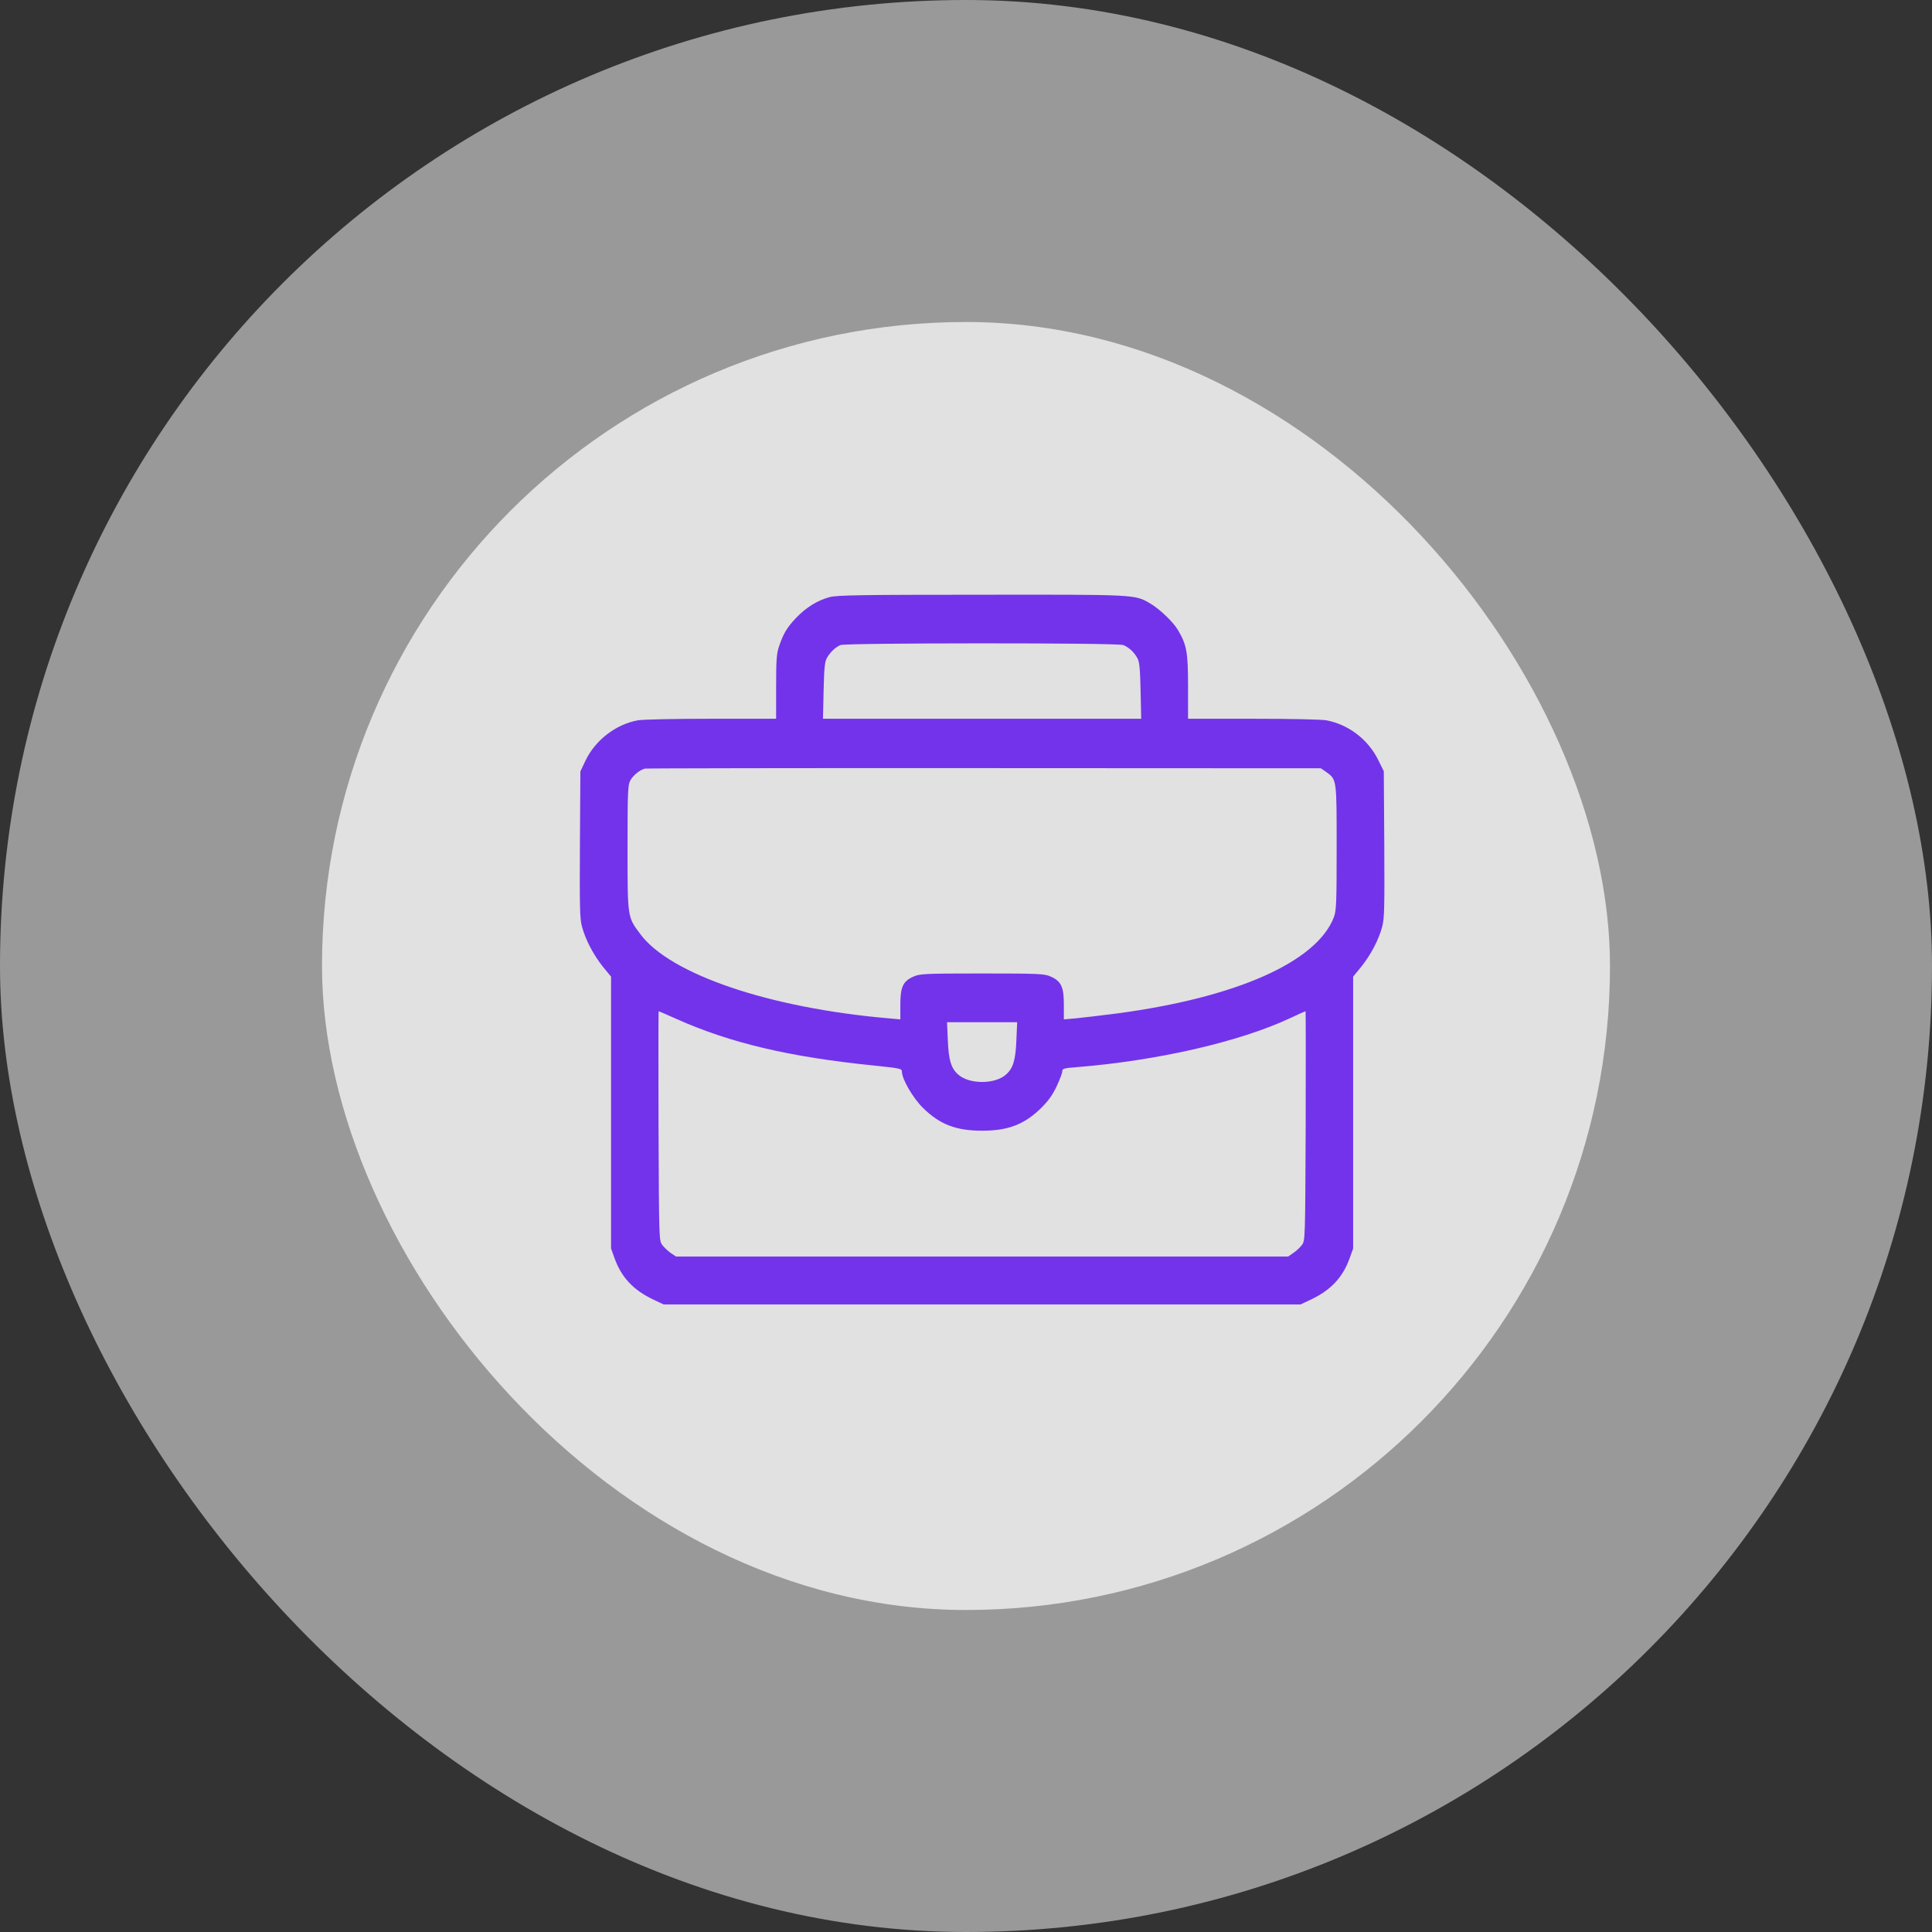
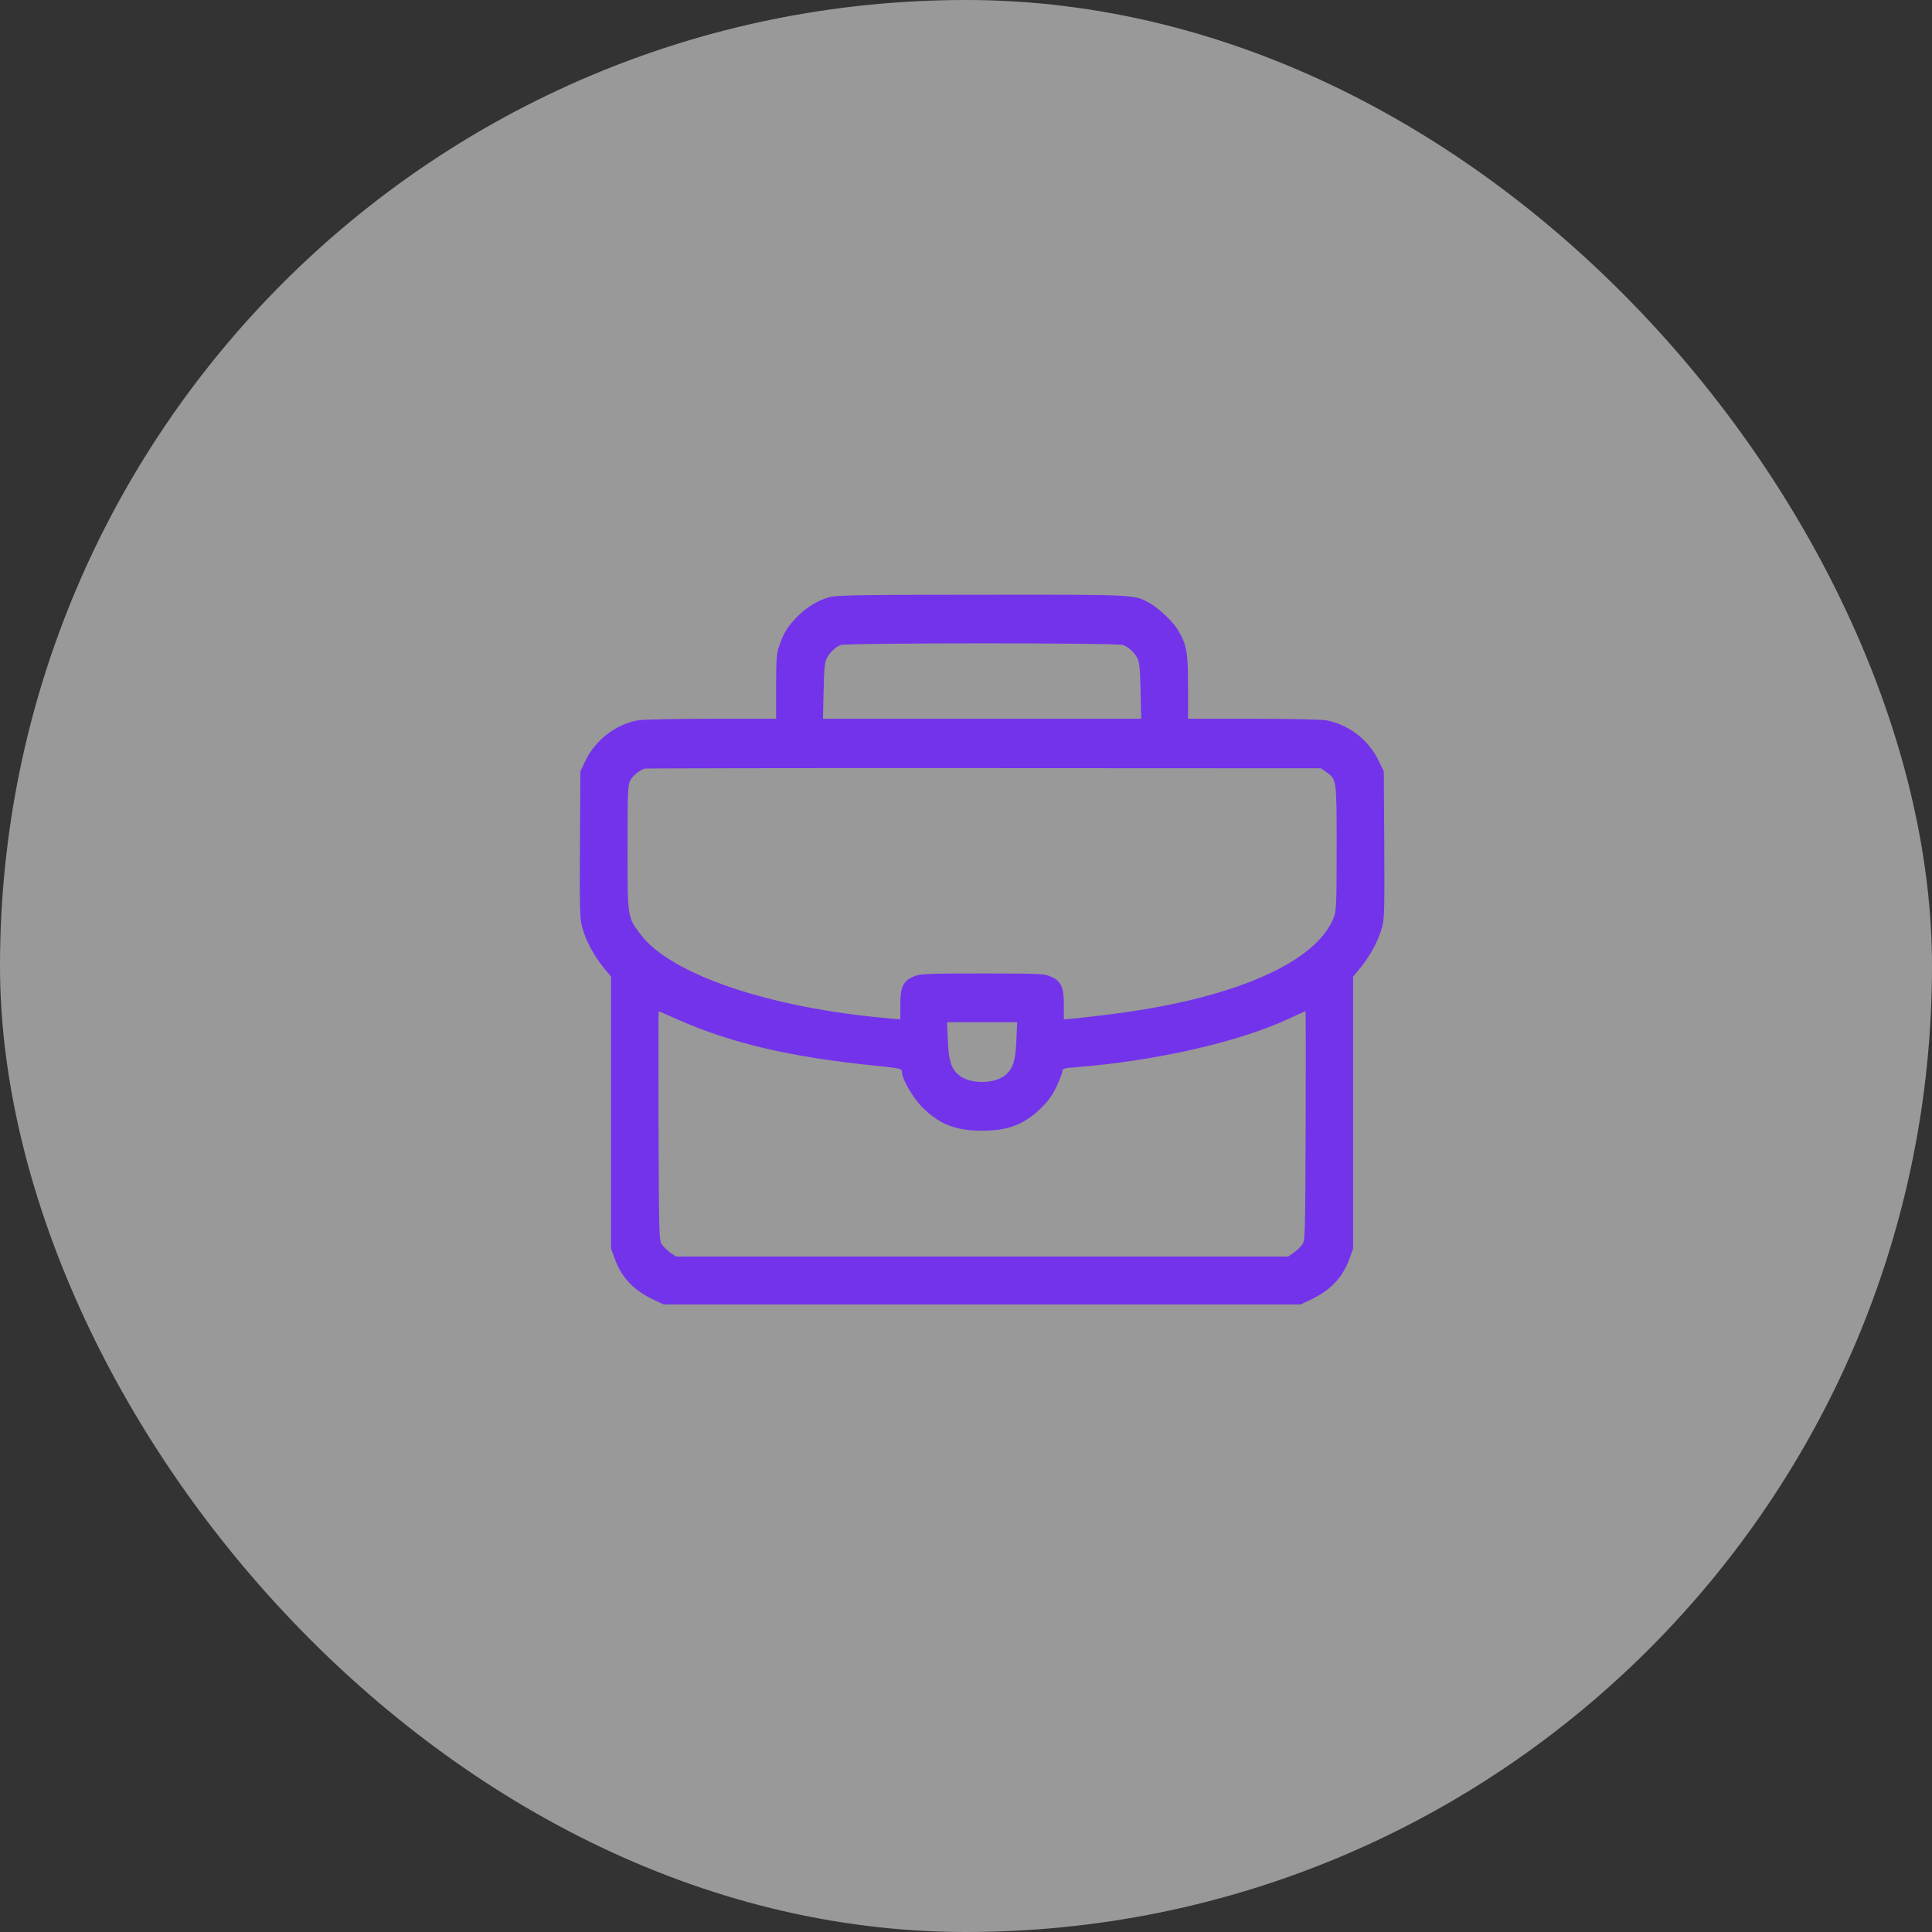
<svg xmlns="http://www.w3.org/2000/svg" width="60" height="60" viewBox="0 0 60 60" fill="none">
  <rect x="0" y="0" width="60" height="60" fill="#333333" stroke="none" />
  <rect width="60" height="60" rx="30" fill="white" fill-opacity="0.5" />
-   <rect x="10" y="10" width="40" height="40" rx="20" fill="white" fill-opacity="0.7" />
  <path d="M25.768 18.543C25.388 18.645 25.041 18.86 24.728 19.183C24.436 19.495 24.338 19.656 24.196 20.066C24.118 20.296 24.103 20.481 24.103 21.331V22.322H22.082C20.949 22.322 19.948 22.342 19.802 22.371C19.118 22.498 18.483 22.991 18.181 23.626L18.024 23.958L18.01 26.214C18 28.162 18.005 28.514 18.073 28.773C18.181 29.183 18.43 29.656 18.727 30.027L18.977 30.33V34.554V38.773L19.089 39.085C19.304 39.676 19.67 40.062 20.28 40.355L20.612 40.511H30.5H40.388L40.72 40.355C41.33 40.062 41.696 39.676 41.911 39.085L42.023 38.773V34.554V30.33L42.272 30.027C42.57 29.656 42.819 29.183 42.927 28.773C42.995 28.514 43 28.162 42.99 26.214L42.975 23.953L42.795 23.587C42.482 22.962 41.882 22.503 41.198 22.371C41.047 22.342 40.085 22.322 38.918 22.322H36.896V21.331C36.896 20.257 36.857 20.032 36.584 19.568C36.437 19.319 36.017 18.914 35.724 18.743C35.236 18.46 35.329 18.465 30.476 18.47C26.745 18.47 25.988 18.484 25.768 18.543ZM34.88 20.032C35.051 20.096 35.222 20.252 35.324 20.442C35.388 20.555 35.407 20.779 35.422 21.453L35.441 22.322H30.5H25.558L25.578 21.453C25.593 20.779 25.612 20.555 25.676 20.442C25.773 20.262 25.944 20.096 26.105 20.032C26.281 19.964 34.694 19.959 34.88 20.032ZM41.184 23.973C41.516 24.212 41.511 24.183 41.511 26.326C41.511 28.079 41.501 28.274 41.423 28.489C40.886 29.876 38.395 30.98 34.694 31.473C34.201 31.536 33.625 31.605 33.42 31.624L33.039 31.658V31.199C33.039 30.652 32.956 30.472 32.634 30.33C32.443 30.242 32.297 30.232 30.5 30.232C28.703 30.232 28.557 30.242 28.366 30.33C28.044 30.472 27.961 30.652 27.961 31.199V31.658L27.585 31.624C23.879 31.302 20.798 30.252 19.88 29.002C19.484 28.47 19.489 28.504 19.489 26.326C19.489 24.588 19.499 24.383 19.572 24.241C19.665 24.075 19.865 23.914 20.026 23.87C20.08 23.86 24.826 23.851 30.573 23.855L41.022 23.86L41.184 23.973ZM21.017 31.648C22.678 32.391 24.533 32.83 27.17 33.094C27.961 33.177 28.01 33.187 28.01 33.284C28.01 33.509 28.352 34.1 28.659 34.402C29.182 34.92 29.689 35.115 30.5 35.115C31.311 35.115 31.818 34.92 32.346 34.398C32.565 34.178 32.697 33.992 32.819 33.728C32.912 33.528 32.99 33.323 32.99 33.27C32.99 33.187 33.039 33.172 33.42 33.143C35.93 32.942 38.474 32.361 40.056 31.624C40.314 31.502 40.534 31.404 40.544 31.404C40.554 31.404 40.554 33.006 40.549 34.964C40.534 38.489 40.534 38.528 40.432 38.665C40.378 38.738 40.256 38.851 40.168 38.909L40.007 39.022H30.5H20.993L20.832 38.914C20.744 38.851 20.622 38.738 20.568 38.665C20.466 38.528 20.466 38.489 20.451 34.964C20.446 33.006 20.446 31.404 20.456 31.404C20.466 31.404 20.72 31.517 21.017 31.648ZM31.564 32.317C31.54 32.918 31.462 33.177 31.247 33.367C30.905 33.68 30.095 33.68 29.753 33.367C29.538 33.177 29.46 32.918 29.436 32.317L29.411 31.746H30.5H31.589L31.564 32.317Z" fill="#7333EA" />
</svg>